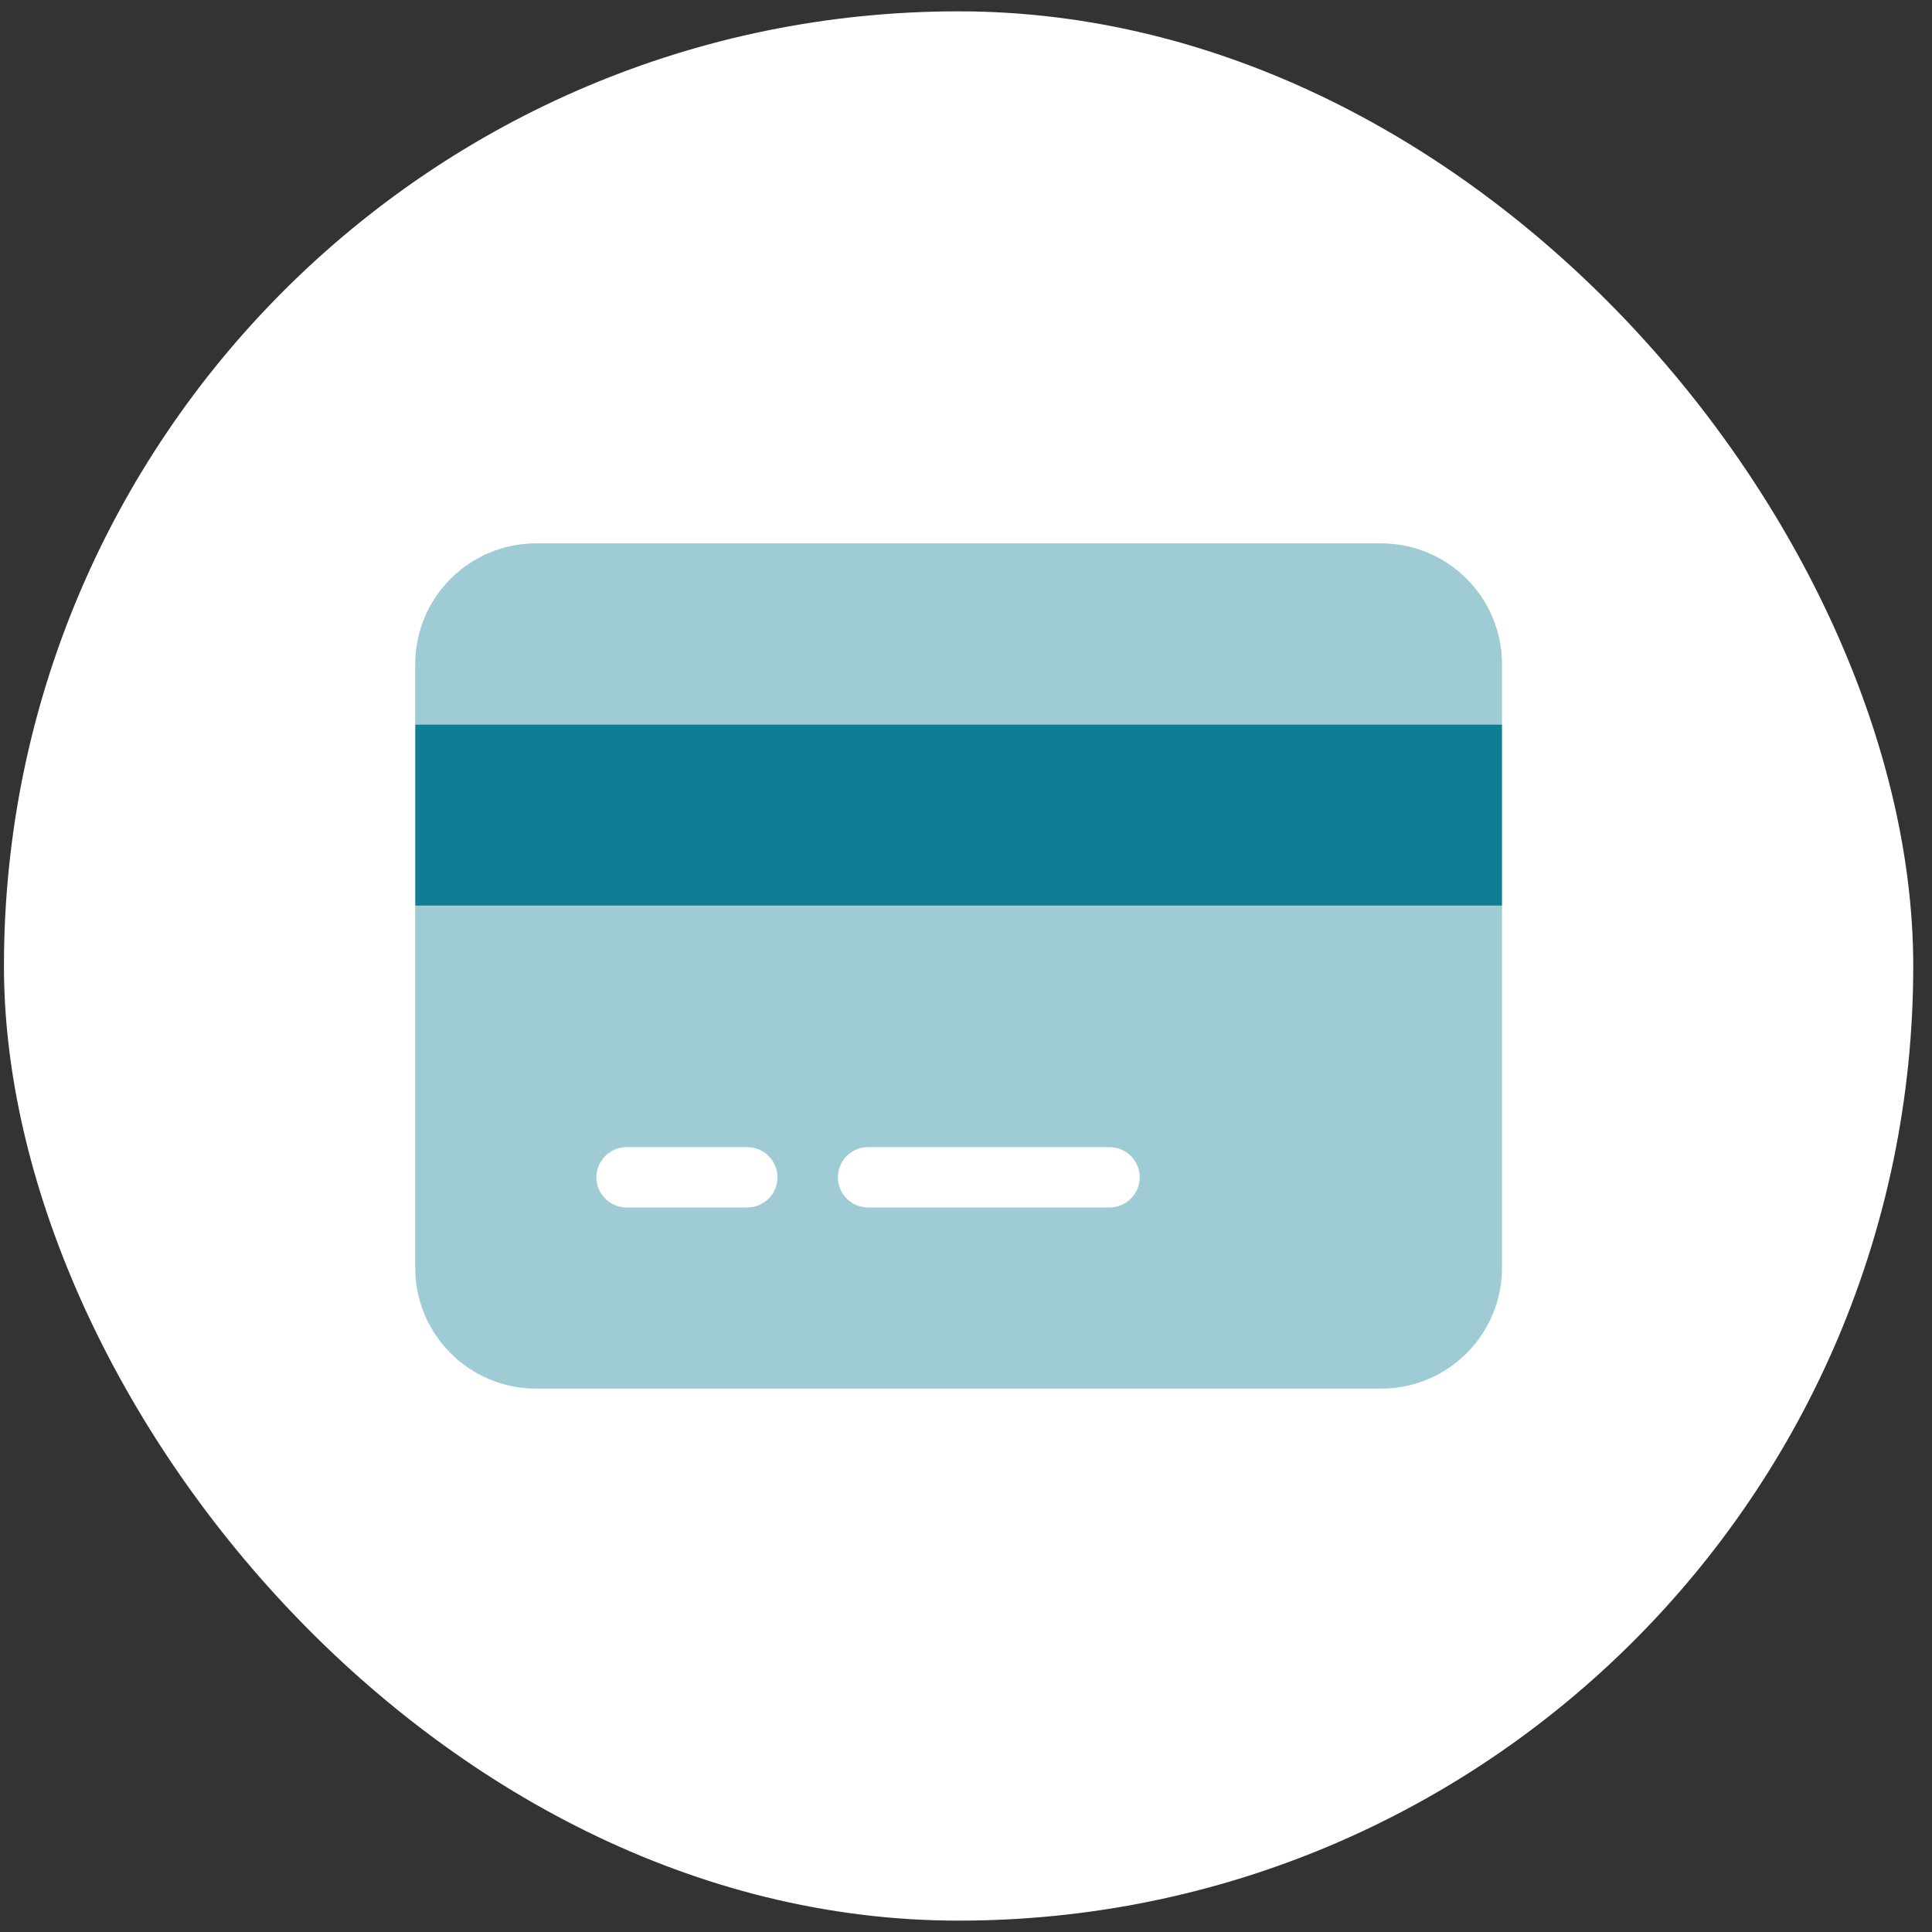
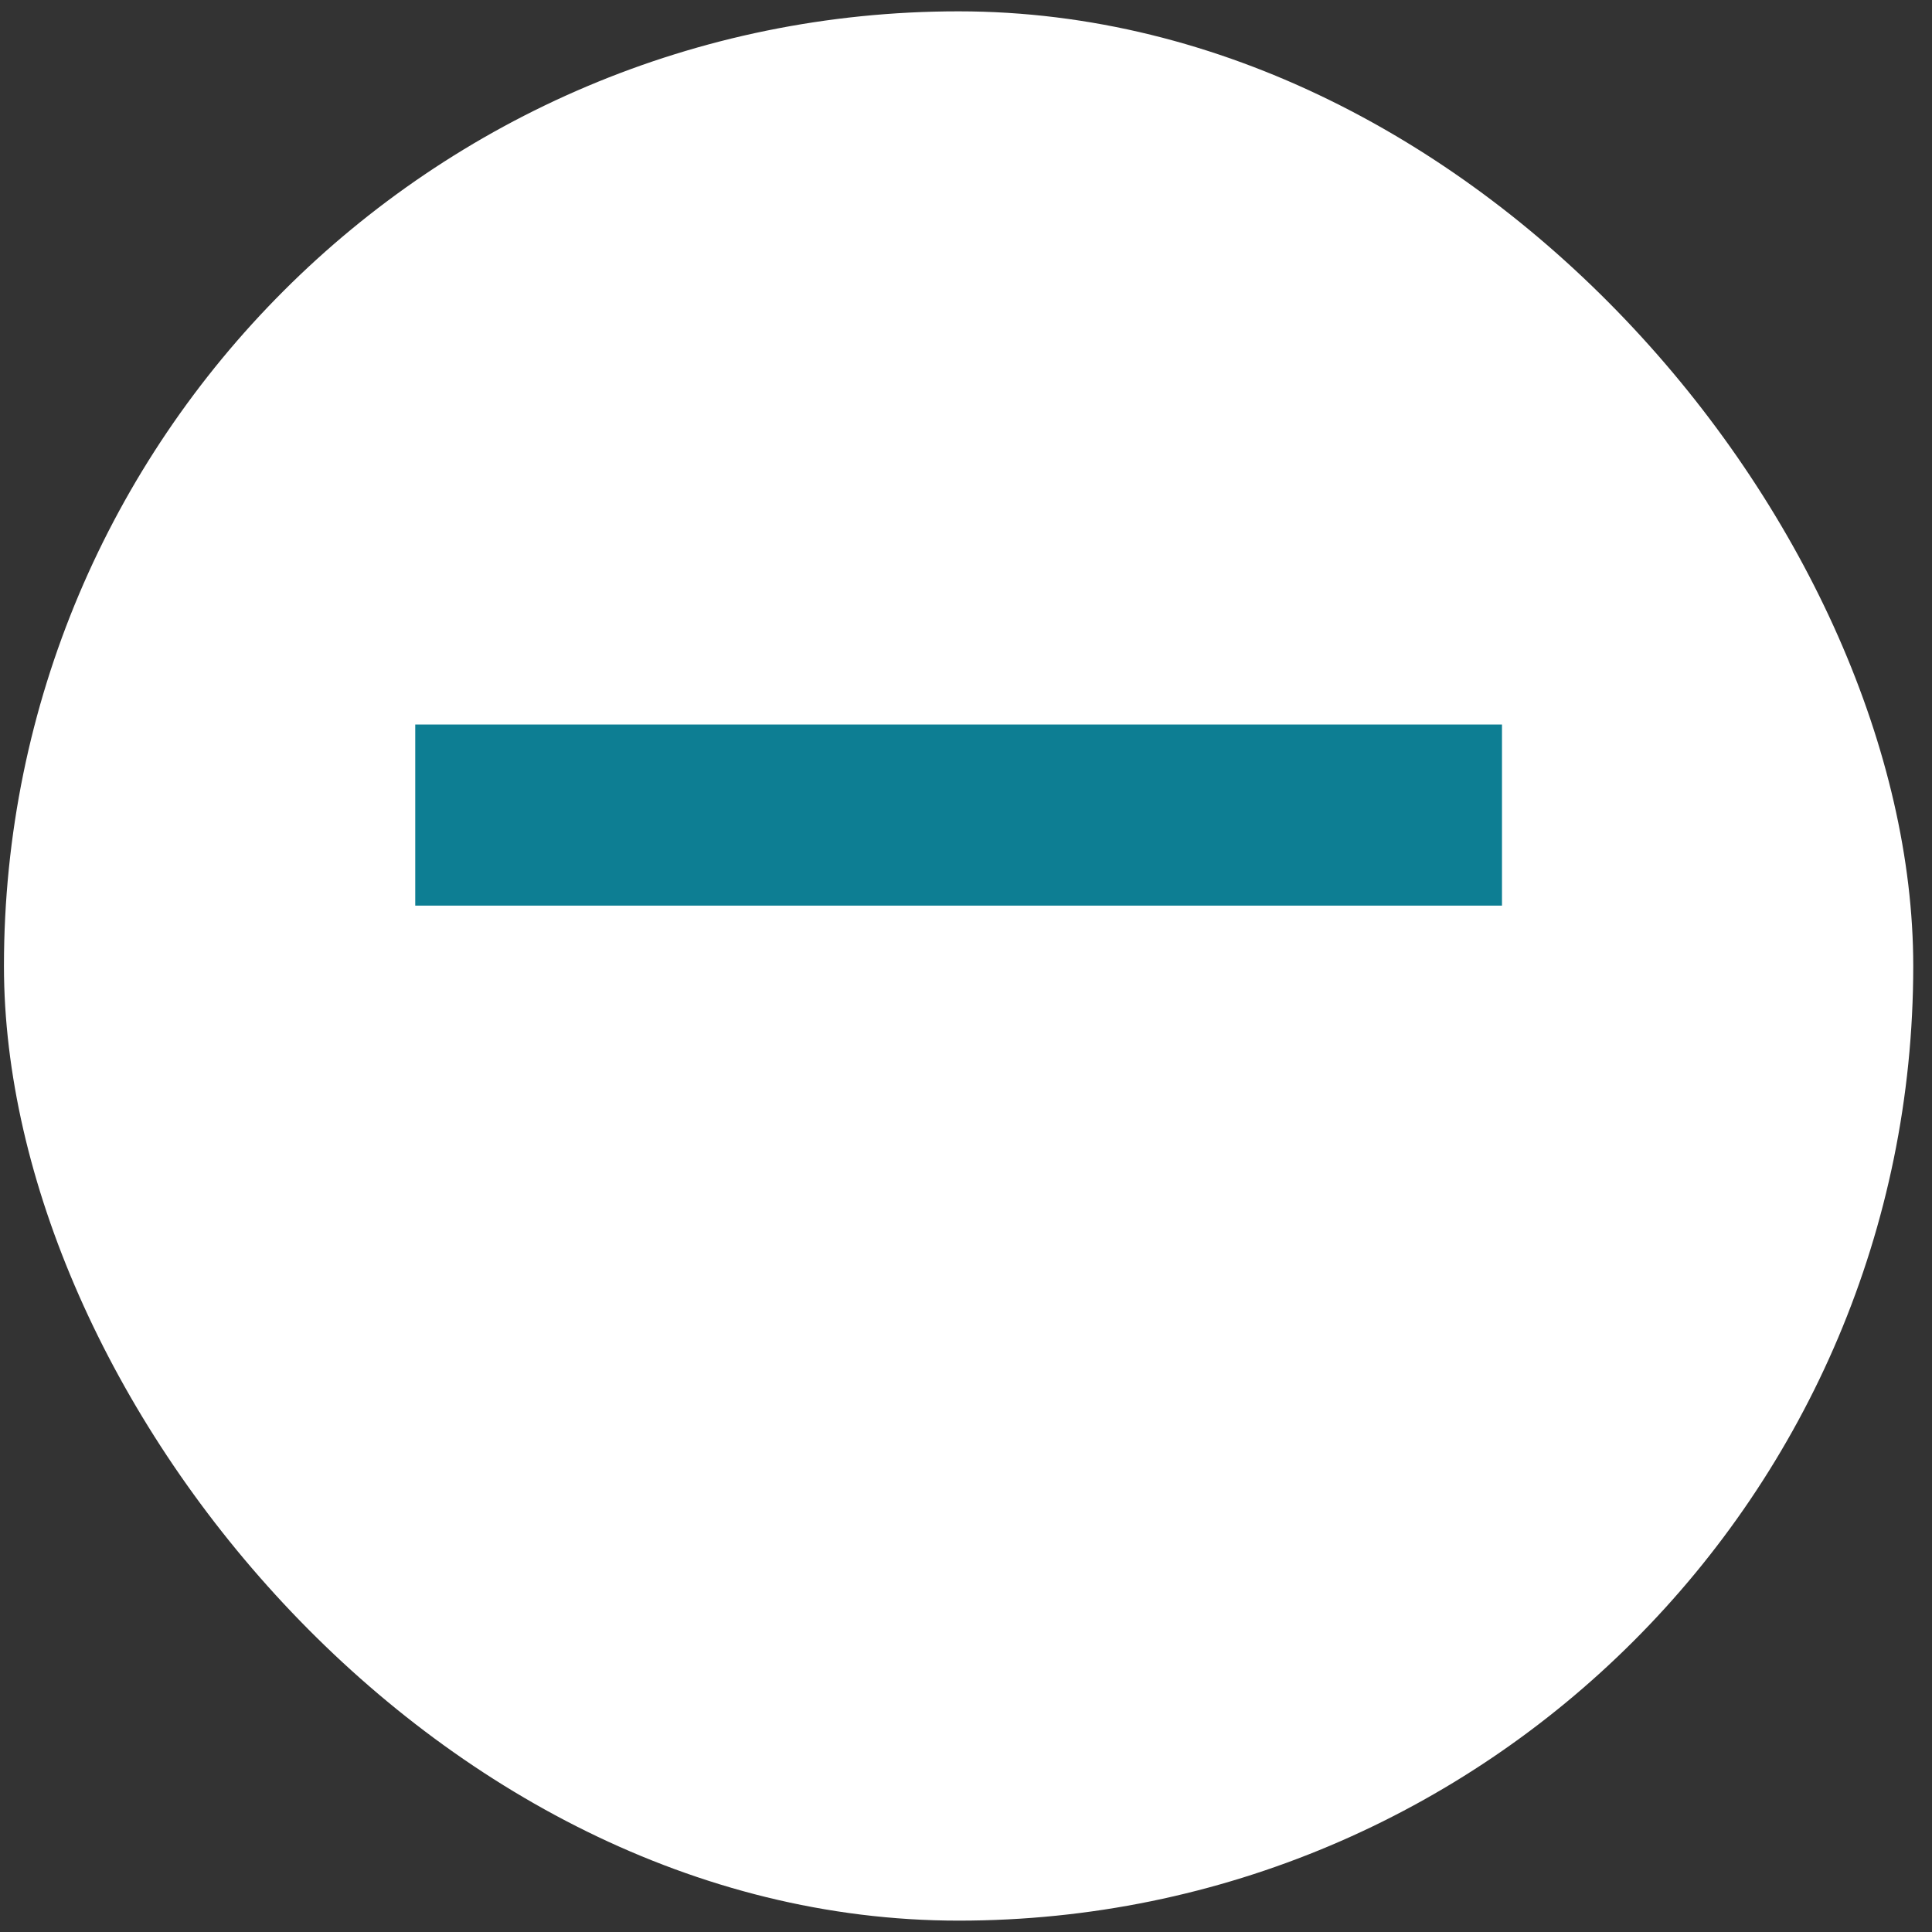
<svg xmlns="http://www.w3.org/2000/svg" width="68" height="68" viewBox="0 0 68 68" fill="none">
  <rect x="0" y="0" width="68" height="68" fill="#333333" stroke="none" />
  <rect x="0.139" y="0.399" width="67.201" height="67.201" rx="33.601" fill="white" />
  <g clip-path="url(#clip0_1987_8199)">
-     <path opacity="0.4" d="M18.865 19.125C16.52 19.125 14.615 21.031 14.615 23.375V25.5H52.865V23.375C52.865 21.031 50.959 19.125 48.615 19.125H18.865ZM52.865 31.875H14.615V44.625C14.615 46.969 16.52 48.875 18.865 48.875H48.615C50.959 48.875 52.865 46.969 52.865 44.625V31.875ZM22.052 40.375H26.302C26.887 40.375 27.365 40.853 27.365 41.438C27.365 42.022 26.887 42.5 26.302 42.5H22.052C21.468 42.5 20.99 42.022 20.99 41.438C20.99 40.853 21.468 40.375 22.052 40.375ZM29.49 41.438C29.49 40.853 29.968 40.375 30.552 40.375H39.052C39.636 40.375 40.115 40.853 40.115 41.438C40.115 42.022 39.636 42.5 39.052 42.5H30.552C29.968 42.5 29.49 42.022 29.49 41.438Z" fill="#0D7E93" />
    <path d="M52.865 31.875H14.615V25.5H52.865V31.875Z" fill="#0D7E93" />
  </g>
  <defs>
    <clipPath id="clip0_1987_8199">
      <rect width="38.25" height="34" fill="white" transform="translate(14.615 17)" />
    </clipPath>
  </defs>
</svg>